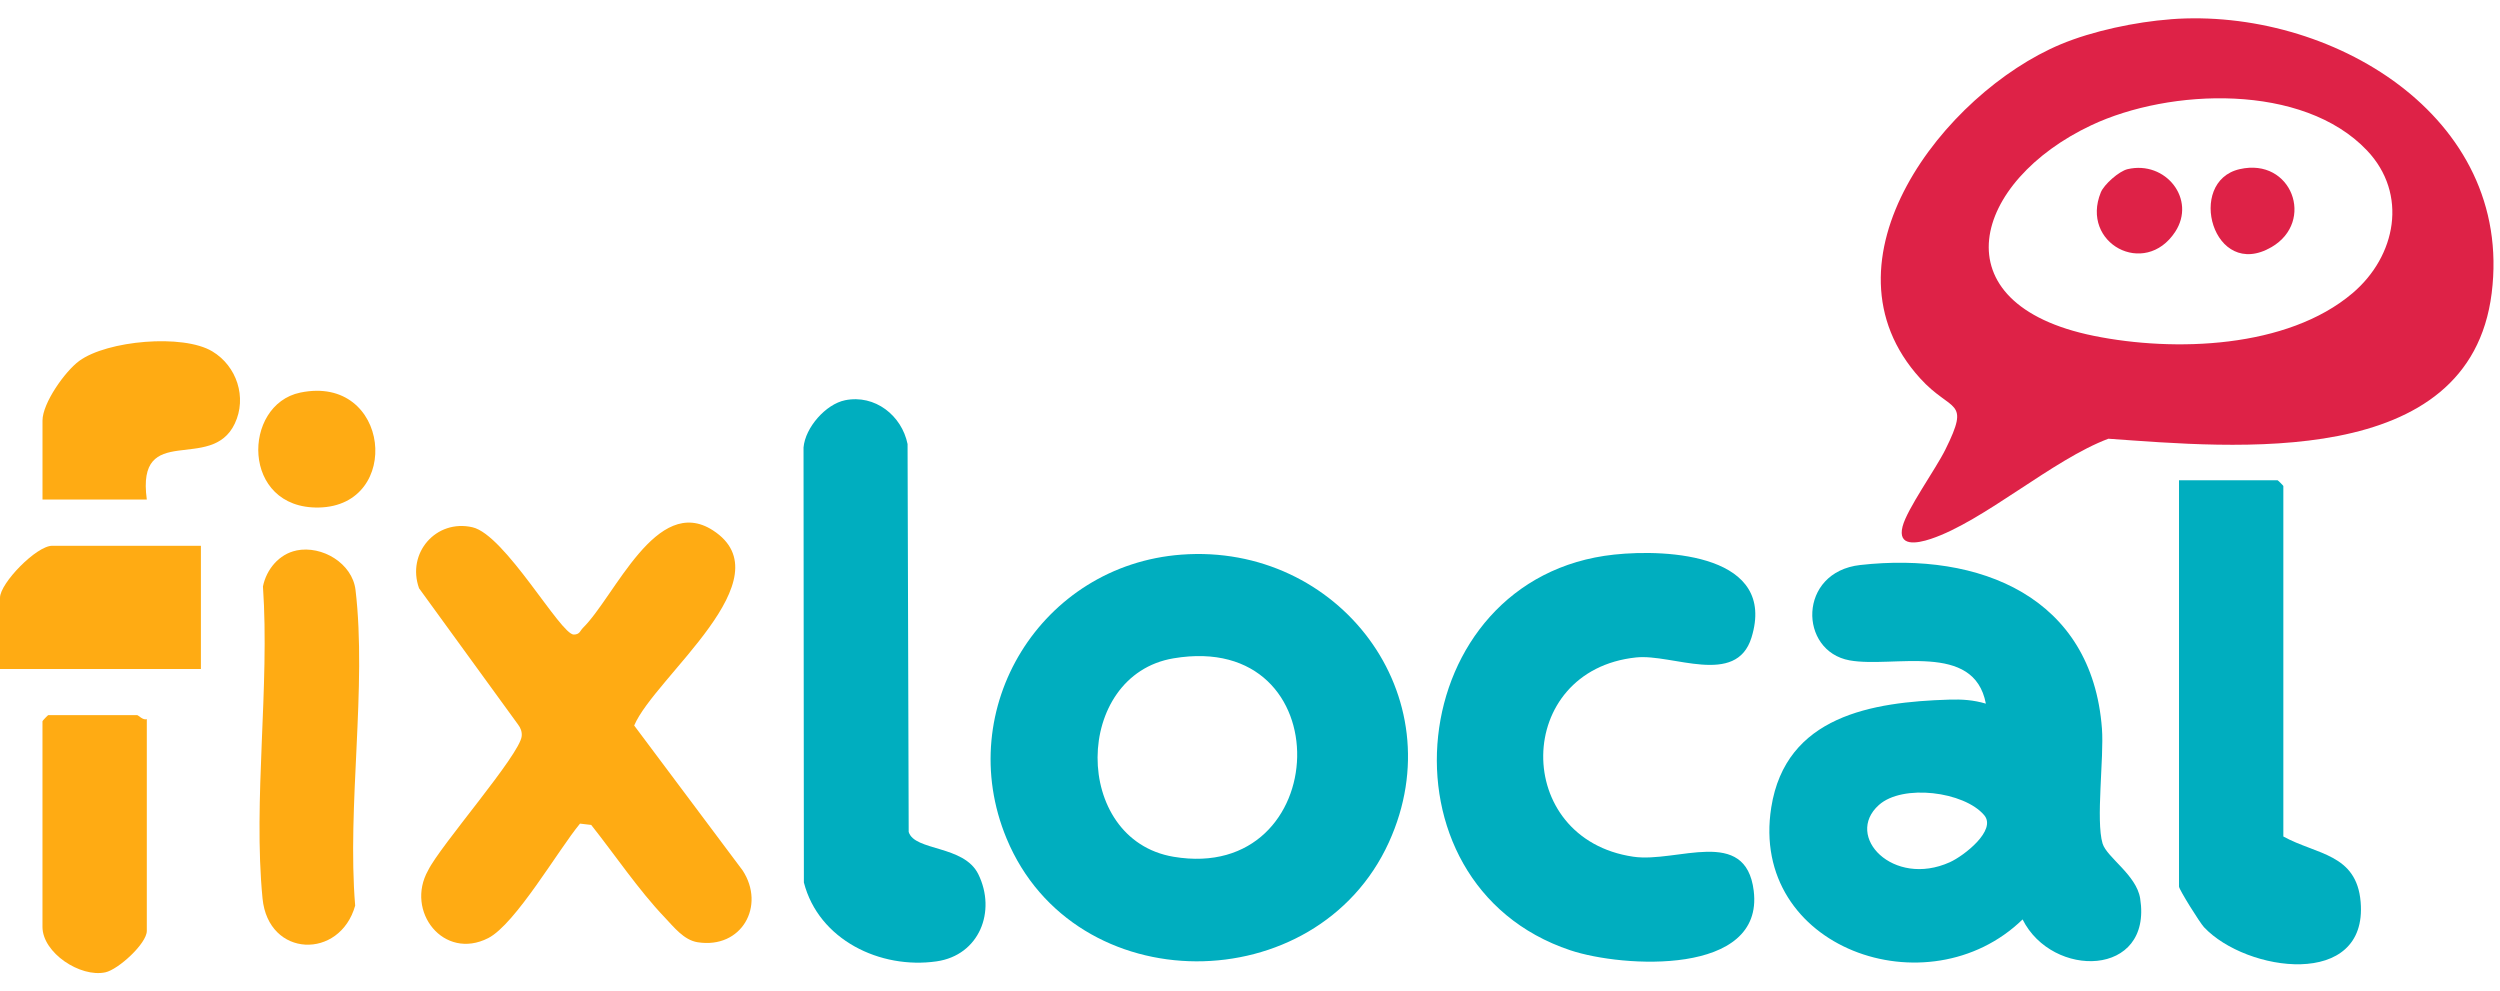
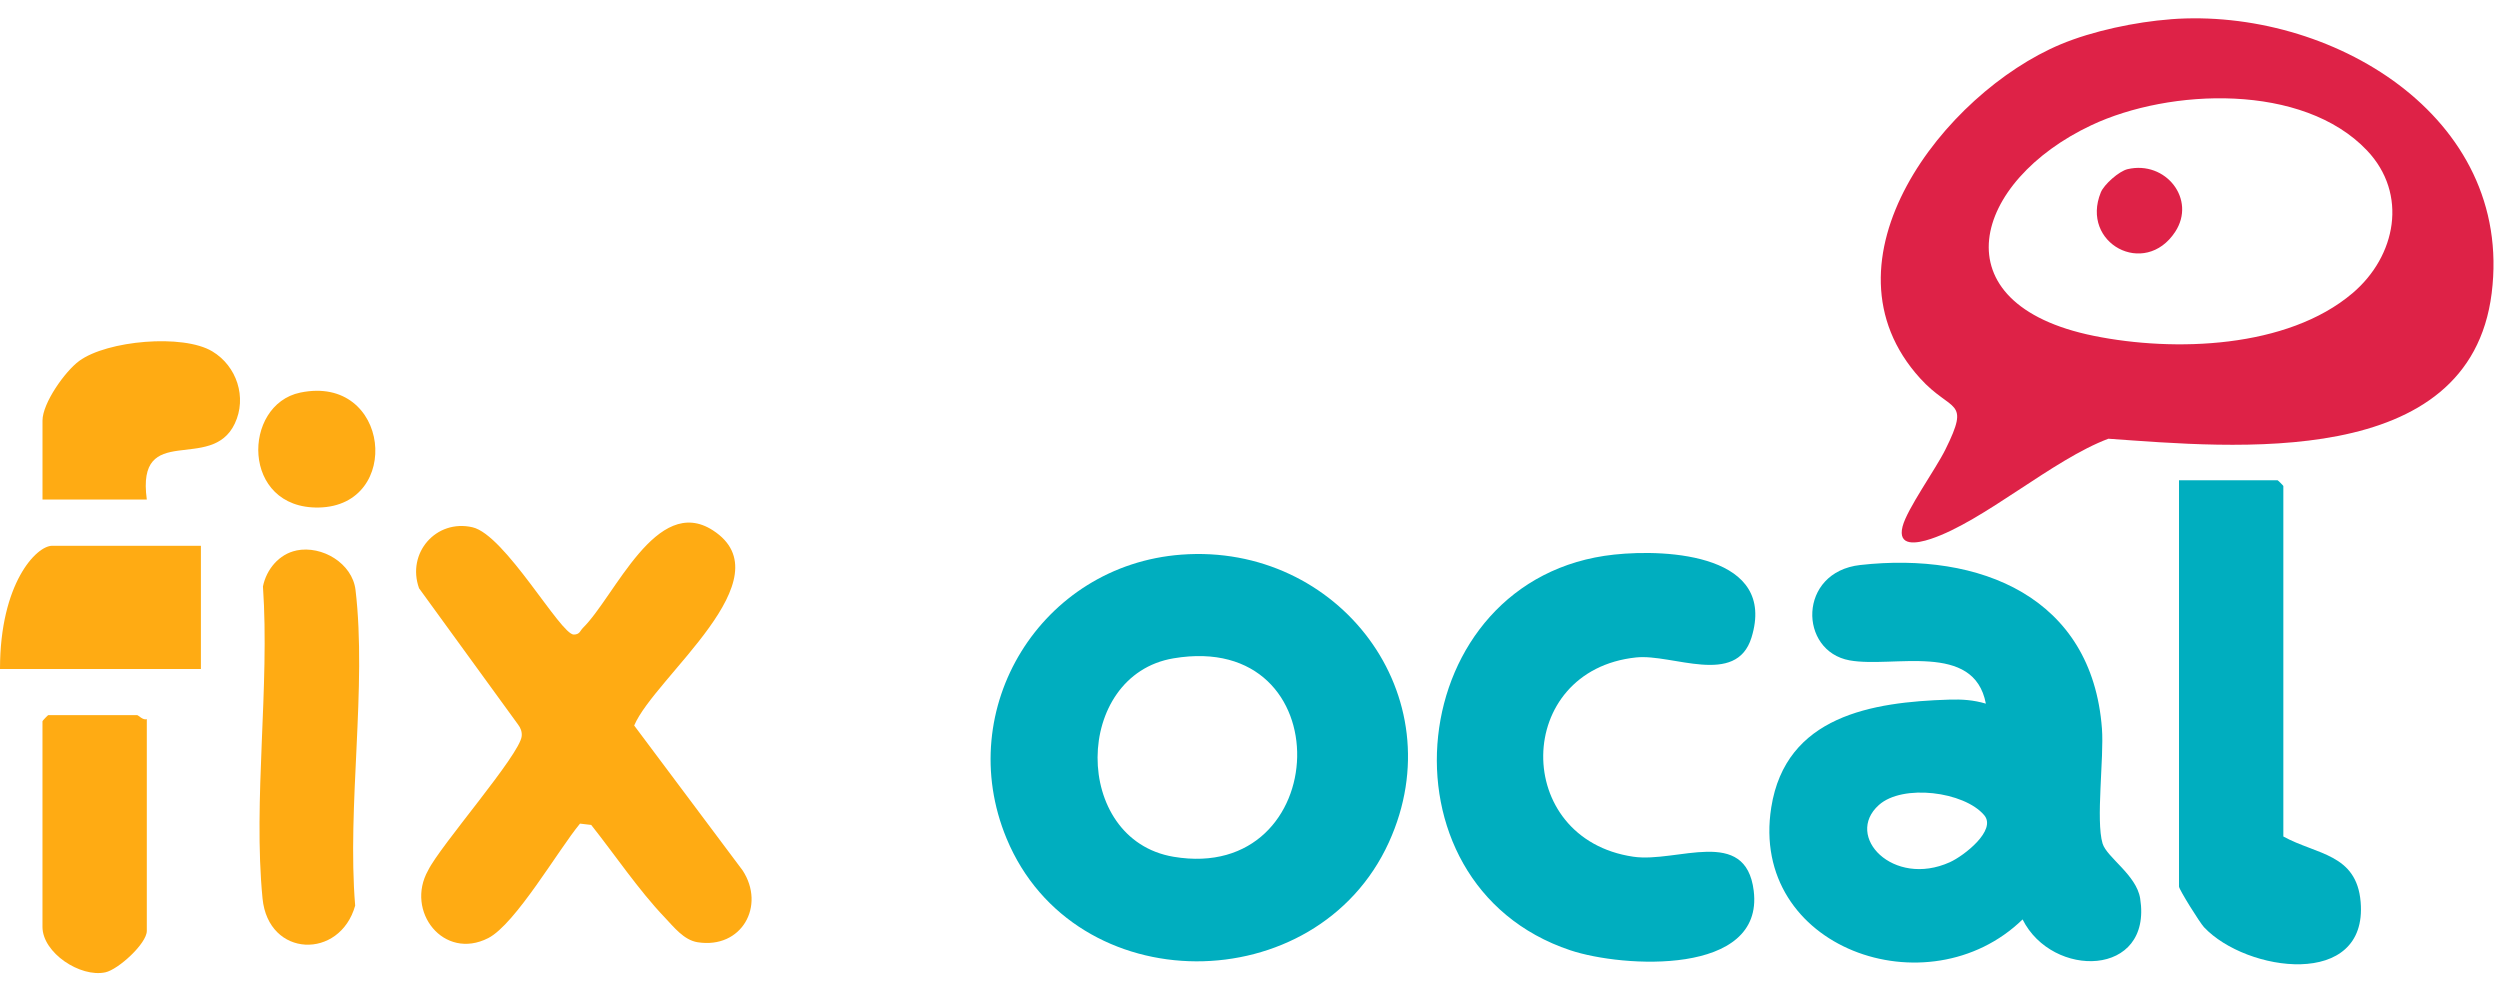
<svg xmlns="http://www.w3.org/2000/svg" width="116" height="46" viewBox="0 0 116 46" fill="none">
  <g clip-path="url(#clip0_671_4782)">
    <path d="M100.713 0.893C108.082 0.329 116.645 5.349 115.614 13.603C114.583 21.856 103.596 20.761 97.829 20.357C95.249 21.323 92.04 24.192 89.588 25.006C88.936 25.224 88.036 25.377 88.28 24.427C88.488 23.613 89.815 21.772 90.266 20.859C91.448 18.477 90.555 19.167 89.093 17.553C84.16 12.116 90.209 4.326 95.609 2.059C97.102 1.433 99.096 1.017 100.715 0.895L100.713 0.893ZM109.828 6.98C106.856 3.845 100.675 4.097 97.04 5.81C91.547 8.398 89.841 14.101 97.161 15.585C100.876 16.337 106.129 16.175 109.158 13.603C111.183 11.884 111.742 8.998 109.828 6.98Z" fill="#DE2247" />
    <path d="M54.82 25.735C62.102 25.191 67.54 32.278 64.445 39.081C61.093 46.444 49.858 46.511 46.703 38.901C44.205 32.873 48.312 26.221 54.82 25.735ZM54.451 30.546C49.788 31.331 49.718 38.953 54.451 39.754C61.889 41.011 62.313 29.221 54.451 30.546Z" fill="#00AEBF" />
    <path d="M92.144 32.649C91.597 29.756 87.844 31.007 85.823 30.641C83.455 30.213 83.413 26.54 86.318 26.216C91.867 25.595 97.07 27.689 97.53 33.805C97.632 35.161 97.239 38.075 97.559 39.138C97.755 39.785 99.13 40.596 99.303 41.686C99.883 45.352 95.225 45.418 93.848 42.661C89.464 46.925 81.155 43.996 82.186 37.466C82.858 33.212 86.872 32.573 90.433 32.463C91.038 32.444 91.562 32.477 92.144 32.649ZM87.18 37.352C85.555 38.807 87.849 41.191 90.472 40.007C91.137 39.707 92.658 38.519 92.066 37.823C91.135 36.726 88.282 36.365 87.18 37.352Z" fill="#00AEBF" />
    <path d="M26.913 38.215C25.917 39.414 23.92 42.878 22.655 43.527C20.589 44.584 18.792 42.285 19.864 40.387C20.411 39.255 24.135 35.008 24.207 34.155C24.225 33.952 24.159 33.777 24.038 33.619L19.444 27.296C18.858 25.659 20.236 24.077 21.923 24.465C23.439 24.815 26.01 29.449 26.624 29.444C26.905 29.44 26.915 29.268 27.045 29.138C28.538 27.669 30.46 22.919 33.076 24.606C36.521 26.83 30.381 31.41 29.426 33.664L34.457 40.387C35.533 42.031 34.414 44.042 32.369 43.72C31.727 43.618 31.268 43.014 30.839 42.564C29.635 41.303 28.524 39.652 27.432 38.277L26.915 38.216L26.913 38.215Z" fill="#FFAB13" />
    <path d="M74.897 25.733C77.427 25.462 82.453 25.75 81.269 29.583C80.562 31.871 77.601 30.329 75.919 30.505C70.232 31.1 70.147 38.925 75.788 39.752C77.817 40.049 81.004 38.316 81.373 41.334C81.858 45.298 75.284 44.902 72.866 44.094C63.606 41.003 65.085 26.783 74.897 25.733Z" fill="#00AEBF" />
-     <path d="M39.212 18.571C40.599 18.292 41.843 19.282 42.111 20.604L42.163 38.601C42.433 39.498 44.726 39.205 45.394 40.564C46.24 42.288 45.442 44.322 43.458 44.607C40.842 44.983 37.985 43.606 37.3 40.947L37.284 20.761C37.364 19.838 38.314 18.753 39.213 18.571H39.212Z" fill="#00AEBF" />
    <path d="M101.108 22.284H105.679C105.698 22.284 105.947 22.533 105.947 22.552V38.813C107.477 39.659 109.347 39.607 109.534 41.853C109.873 45.904 104.229 45.114 102.265 43.021C102.072 42.814 101.106 41.27 101.106 41.137V22.284H101.108Z" fill="#00AEBF" />
    <path d="M13.755 25.541C14.942 25.298 16.349 26.137 16.496 27.373C17.03 31.869 16.098 37.411 16.48 42.021C15.773 44.534 12.449 44.448 12.181 41.684C11.738 37.128 12.521 31.847 12.201 27.211C12.359 26.425 12.944 25.709 13.755 25.543V25.541Z" fill="#FFAB13" />
    <path d="M6.812 33.37V43.194C6.812 43.779 5.49 44.986 4.888 45.116C3.725 45.366 1.971 44.21 1.971 43.006V33.464C1.971 33.443 2.22 33.182 2.239 33.182H6.362C6.421 33.182 6.634 33.431 6.81 33.369L6.812 33.37Z" fill="#FFAB13" />
-     <path d="M9.322 25.322V31.041H0V27.736C0 27.061 1.69 25.324 2.421 25.324H9.322V25.322Z" fill="#FFAB13" />
+     <path d="M9.322 25.322V31.041H0C0 27.061 1.69 25.324 2.421 25.324H9.322V25.322Z" fill="#FFAB13" />
    <path d="M6.812 23.178H1.972V19.515C1.972 18.708 3.012 17.233 3.677 16.746C4.966 15.801 8.487 15.482 9.853 16.305C10.983 16.984 11.47 18.437 10.895 19.653C9.802 21.97 6.313 19.52 6.812 23.178Z" fill="#FFAB13" />
    <path d="M13.933 18.216C18.107 17.352 18.697 23.475 14.792 23.549C11.184 23.616 11.224 18.779 13.933 18.216Z" fill="#FFAB13" />
    <path d="M98.724 7.848C100.49 7.439 101.918 9.25 100.928 10.758C99.521 12.902 96.516 11.29 97.478 8.926C97.628 8.557 98.326 7.939 98.724 7.848Z" fill="#DE2247" />
-     <path d="M103.923 7.848C106.338 7.297 107.432 10.278 105.401 11.464C102.686 13.049 101.416 8.417 103.923 7.848Z" fill="#DE2247" />
  </g>
  <defs>
    <clipPath id="clip0_671_4782">
      <rect width="116" height="44.3" fill="white" transform="translate(0 0.85)" />
    </clipPath>
  </defs>
</svg>